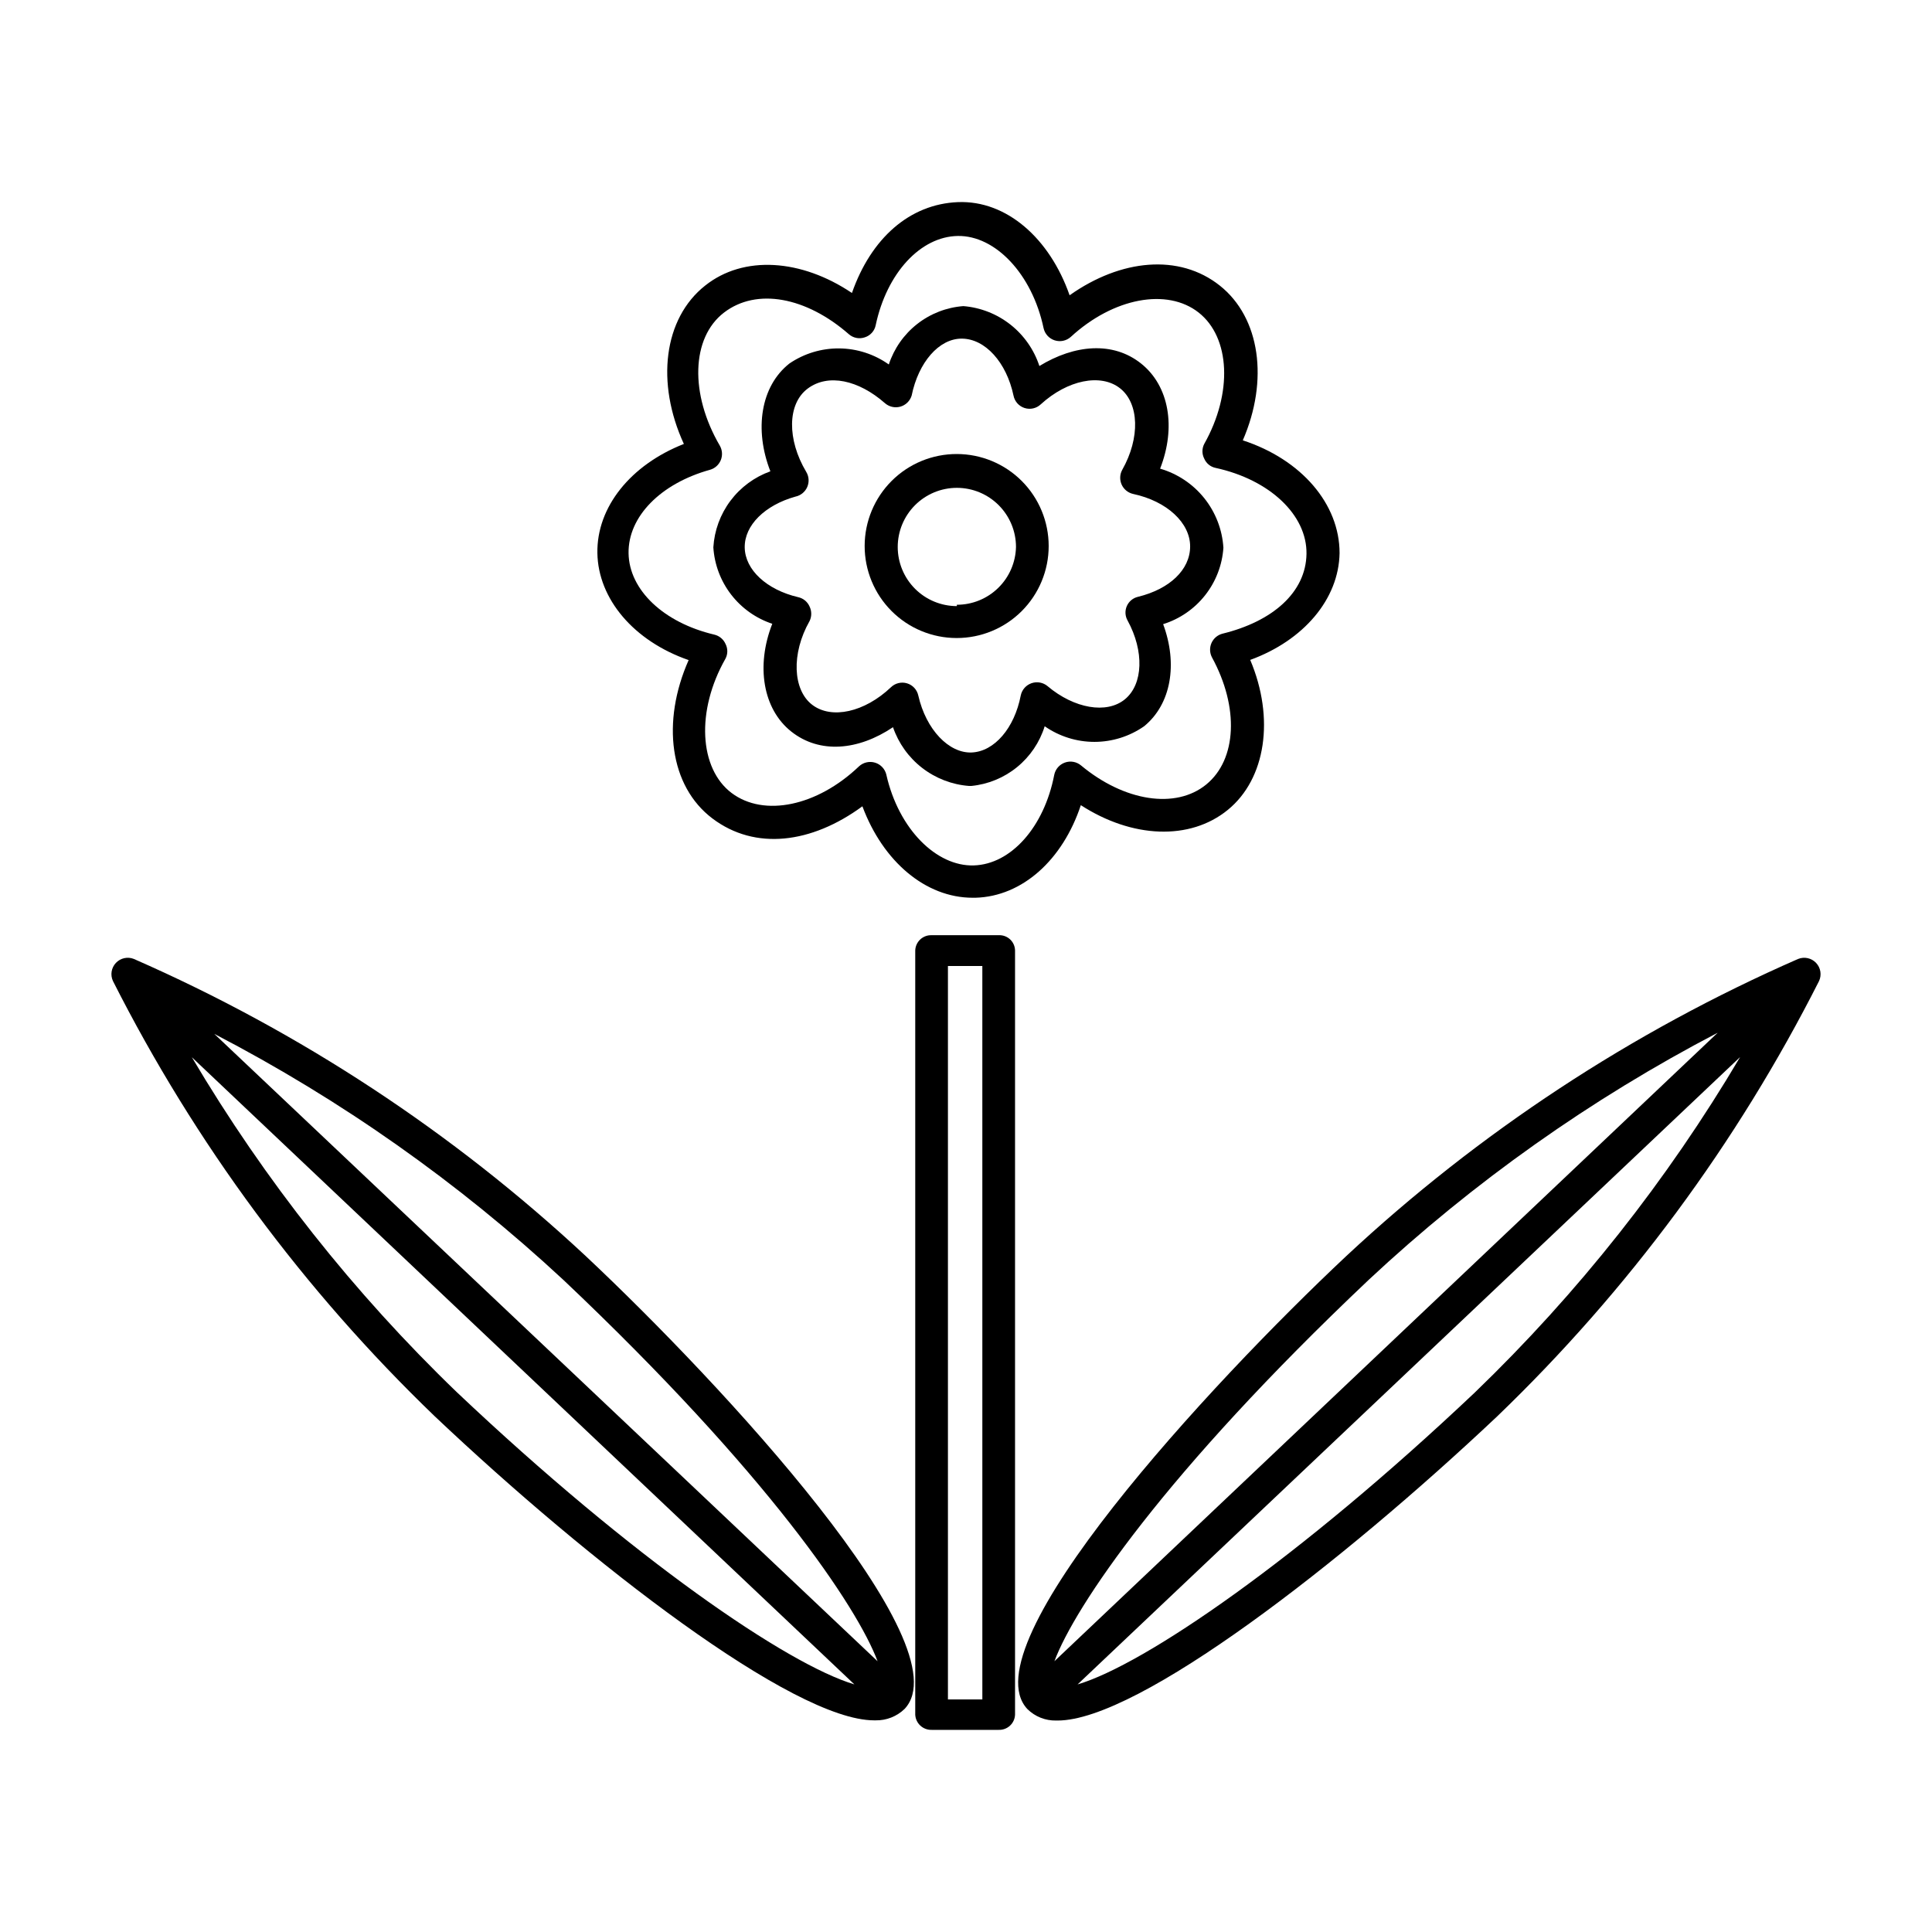
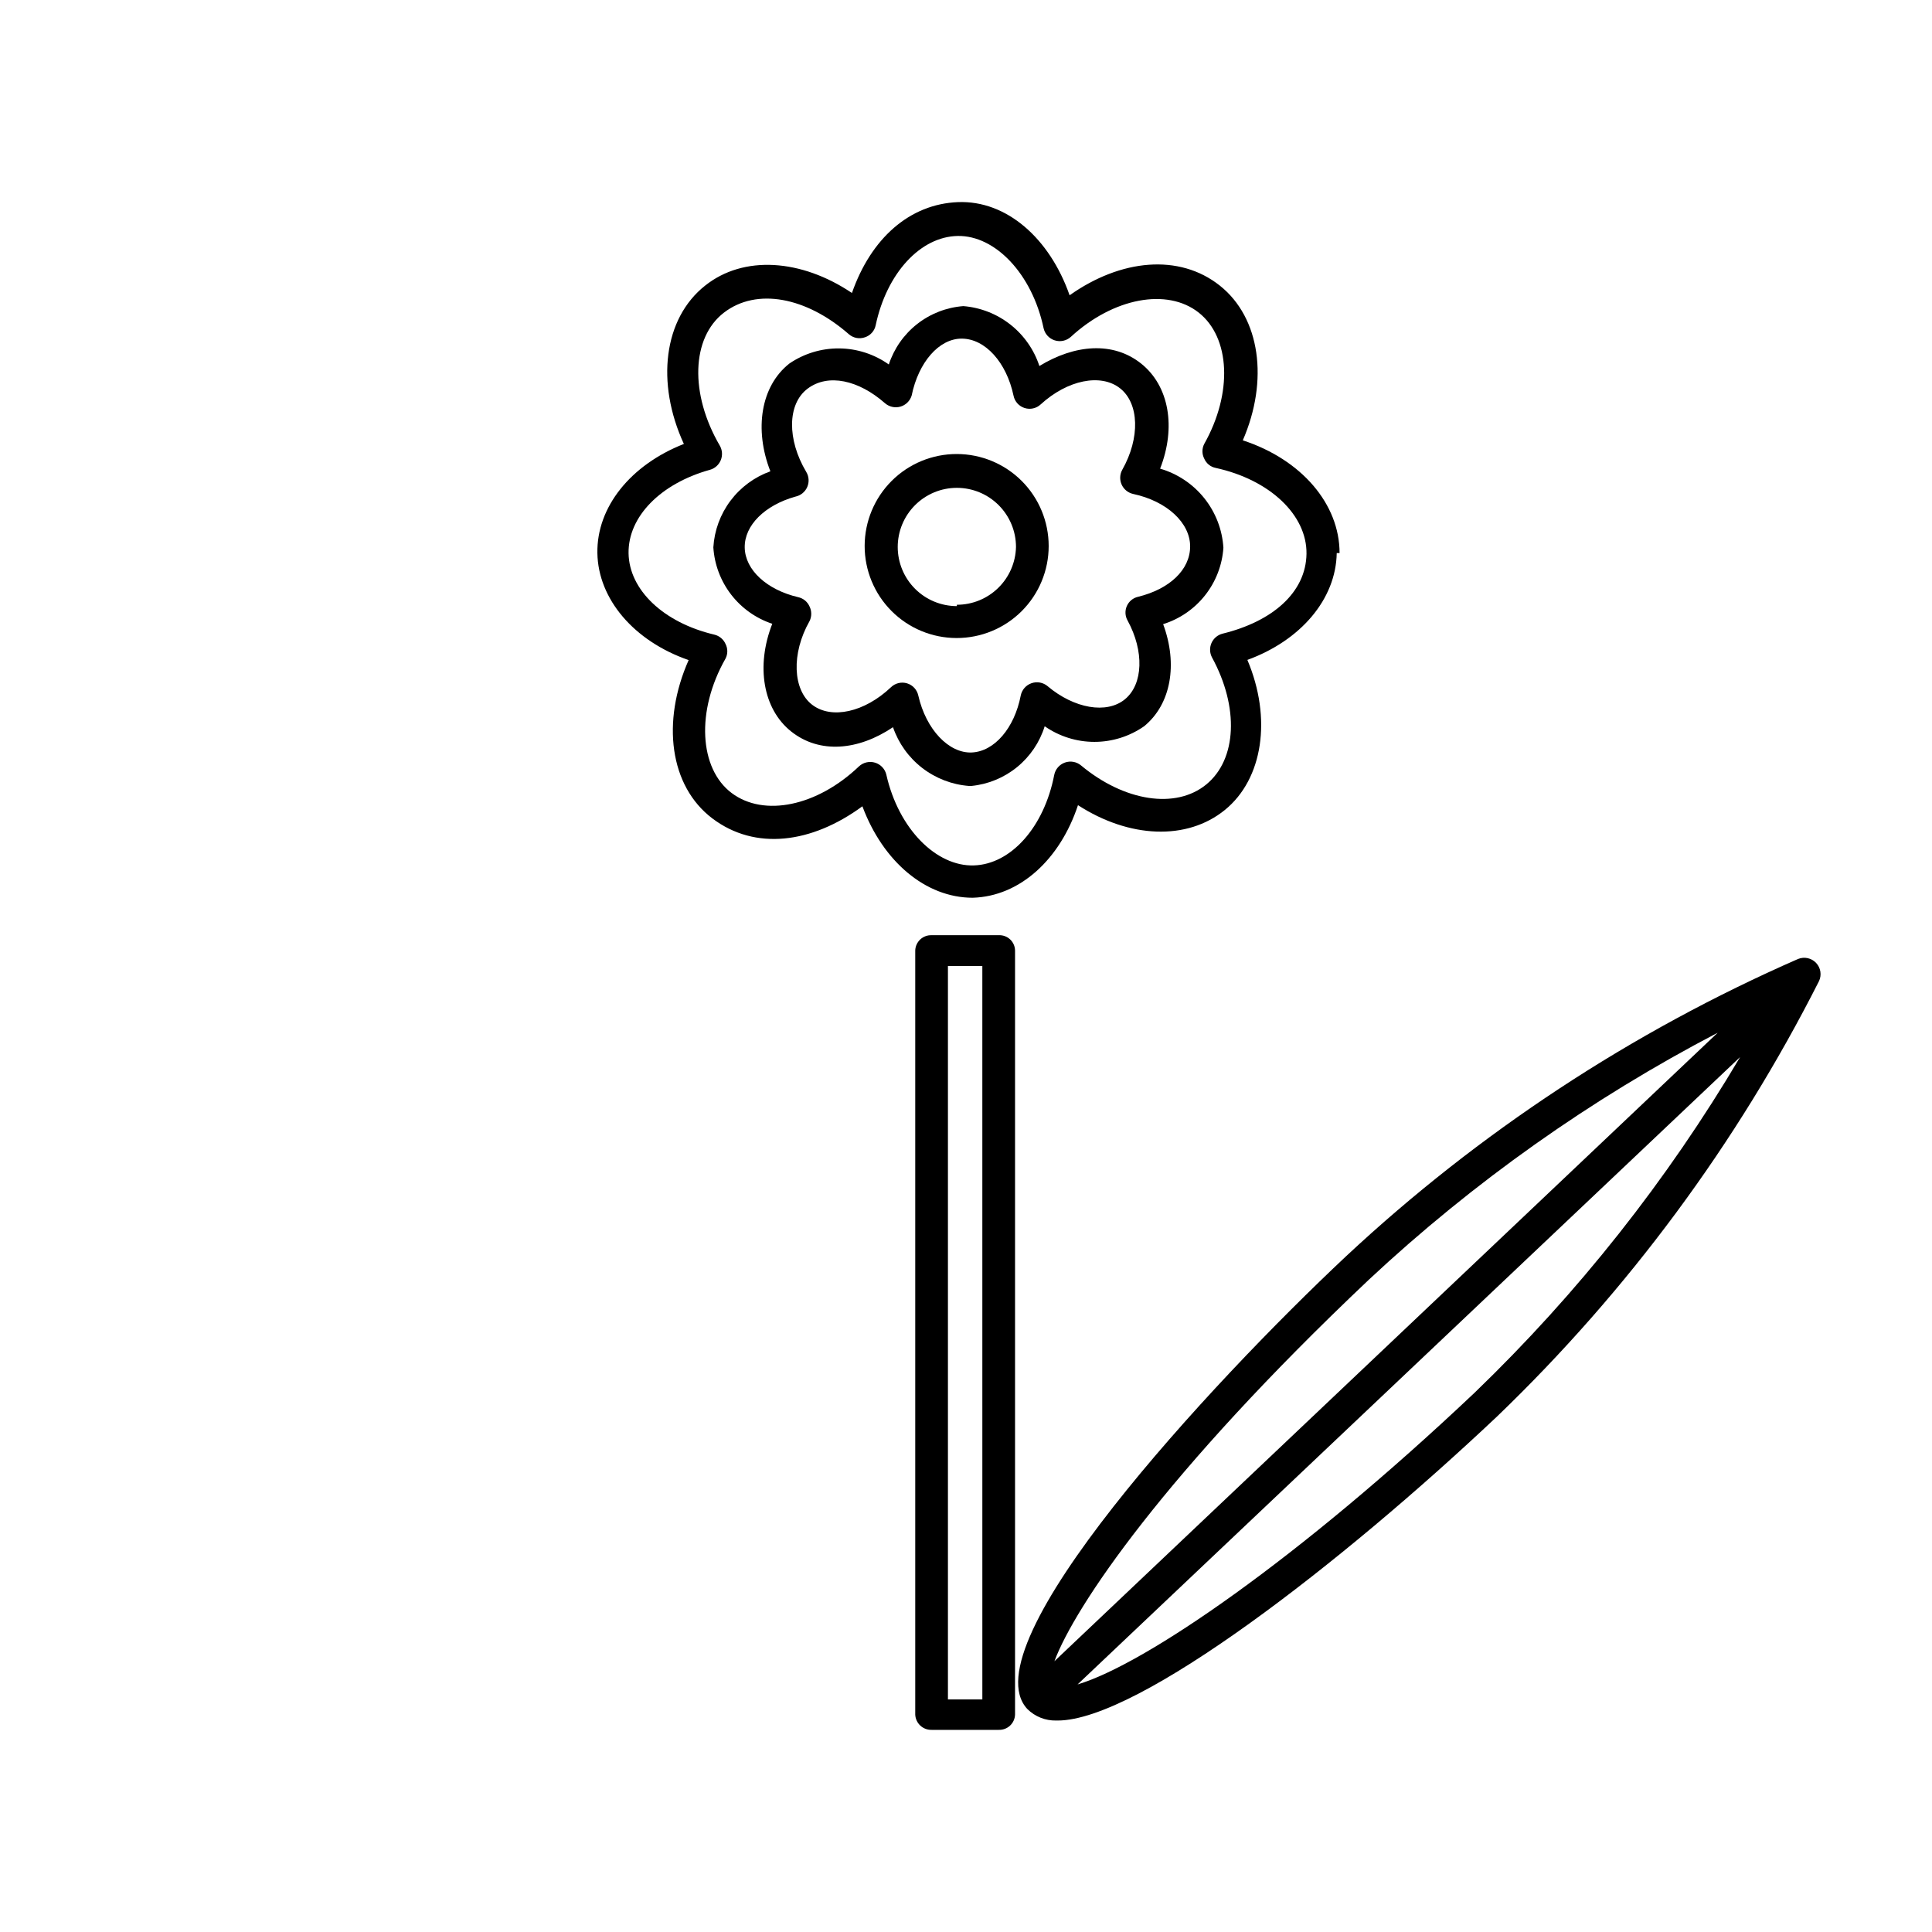
<svg xmlns="http://www.w3.org/2000/svg" fill="#000000" width="800px" height="800px" version="1.1" viewBox="144 144 512 512">
  <g>
-     <path d="m499 290.57c0-13-10.078-24.789-25.645-29.875 6.902-15.871 4.637-32.496-6.098-41.012-10.73-8.516-26.199-7.055-39.801 2.57-5.289-15.113-16.727-25.191-29.574-24.688-12.844 0.504-23.07 9.625-28.109 24.082-13.402-9.02-28.719-10.078-38.895-1.965-11.035 8.715-13.098 25.797-5.644 41.969-14.105 5.543-23.125 16.727-22.922 28.918 0.203 12.191 9.672 23.328 24.184 28.363-7.254 16.375-5.039 33.402 6.297 41.969 11.336 8.566 26.301 6.648 39.75-3.223 5.441 14.609 16.727 24.234 29.223 24.234h0.754c12.445-0.352 23.125-10.078 27.91-24.535 13.551 8.766 28.867 9.473 38.945 1.258 10.078-8.211 12.496-24.285 5.945-39.75 14.109-5.141 23.48-16.074 23.68-28.316zm-31.035 21.363c-1.297 0.336-2.371 1.25-2.91 2.477-0.539 1.227-0.488 2.637 0.141 3.82 7.203 13.199 6.602 27.004-1.512 33.656-8.113 6.648-21.766 4.484-33.199-5.039-1.191-0.992-2.812-1.281-4.269-0.762-1.457 0.516-2.535 1.762-2.836 3.281-2.672 13.805-11.438 23.68-21.312 23.98-9.875 0.301-19.902-9.574-23.176-24.031h0.004c-0.355-1.523-1.496-2.742-2.988-3.199-1.496-0.457-3.125-0.082-4.269 0.98-11.082 10.578-25.191 13.504-33.754 7.055-8.566-6.449-9.523-21.715-1.613-35.621 0.629-1.215 0.629-2.66 0-3.879-0.547-1.242-1.648-2.156-2.973-2.469-13.453-3.176-22.57-11.84-22.723-21.562-0.152-9.723 8.516-18.488 21.562-22.117h0.004c1.301-0.363 2.359-1.309 2.871-2.559 0.512-1.25 0.418-2.668-0.254-3.84-8.012-13.703-7.559-28.617 1.109-35.266 8.664-6.648 21.816-4.133 33.102 5.742 1.16 1.012 2.777 1.32 4.231 0.809 1.477-0.473 2.578-1.707 2.871-3.227 2.922-13.754 11.84-23.477 21.766-23.629s19.699 10.078 22.723 24.434c0.336 1.523 1.453 2.75 2.938 3.227 1.48 0.477 3.106 0.133 4.266-0.906 11.285-10.379 25.543-13.047 33.906-6.449 8.363 6.602 9.07 21.312 1.461 34.812-0.625 1.219-0.625 2.664 0 3.879 0.539 1.273 1.672 2.195 3.023 2.469 14.359 3.125 24.234 12.496 24.082 22.773-0.152 10.277-9.066 17.934-22.27 21.16z" />
+     <path d="m499 290.57c0-13-10.078-24.789-25.645-29.875 6.902-15.871 4.637-32.496-6.098-41.012-10.73-8.516-26.199-7.055-39.801 2.57-5.289-15.113-16.727-25.191-29.574-24.688-12.844 0.504-23.07 9.625-28.109 24.082-13.402-9.02-28.719-10.078-38.895-1.965-11.035 8.715-13.098 25.797-5.644 41.969-14.105 5.543-23.125 16.727-22.922 28.918 0.203 12.191 9.672 23.328 24.184 28.363-7.254 16.375-5.039 33.402 6.297 41.969 11.336 8.566 26.301 6.648 39.75-3.223 5.441 14.609 16.727 24.234 29.223 24.234c12.445-0.352 23.125-10.078 27.91-24.535 13.551 8.766 28.867 9.473 38.945 1.258 10.078-8.211 12.496-24.285 5.945-39.75 14.109-5.141 23.48-16.074 23.68-28.316zm-31.035 21.363c-1.297 0.336-2.371 1.25-2.91 2.477-0.539 1.227-0.488 2.637 0.141 3.82 7.203 13.199 6.602 27.004-1.512 33.656-8.113 6.648-21.766 4.484-33.199-5.039-1.191-0.992-2.812-1.281-4.269-0.762-1.457 0.516-2.535 1.762-2.836 3.281-2.672 13.805-11.438 23.68-21.312 23.98-9.875 0.301-19.902-9.574-23.176-24.031h0.004c-0.355-1.523-1.496-2.742-2.988-3.199-1.496-0.457-3.125-0.082-4.269 0.98-11.082 10.578-25.191 13.504-33.754 7.055-8.566-6.449-9.523-21.715-1.613-35.621 0.629-1.215 0.629-2.66 0-3.879-0.547-1.242-1.648-2.156-2.973-2.469-13.453-3.176-22.57-11.84-22.723-21.562-0.152-9.723 8.516-18.488 21.562-22.117h0.004c1.301-0.363 2.359-1.309 2.871-2.559 0.512-1.25 0.418-2.668-0.254-3.84-8.012-13.703-7.559-28.617 1.109-35.266 8.664-6.648 21.816-4.133 33.102 5.742 1.16 1.012 2.777 1.32 4.231 0.809 1.477-0.473 2.578-1.707 2.871-3.227 2.922-13.754 11.84-23.477 21.766-23.629s19.699 10.078 22.723 24.434c0.336 1.523 1.453 2.75 2.938 3.227 1.48 0.477 3.106 0.133 4.266-0.906 11.285-10.379 25.543-13.047 33.906-6.449 8.363 6.602 9.07 21.312 1.461 34.812-0.625 1.219-0.625 2.664 0 3.879 0.539 1.273 1.672 2.195 3.023 2.469 14.359 3.125 24.234 12.496 24.082 22.773-0.152 10.277-9.066 17.934-22.27 21.16z" />
    <path d="m451.44 268.2c4.281-10.934 2.418-21.914-5.039-27.859-7.457-5.945-17.633-5.039-26.953 0.656v-0.004c-1.422-4.336-4.094-8.152-7.68-10.977s-7.926-4.527-12.473-4.894c-4.453 0.336-8.707 1.984-12.223 4.738-3.516 2.754-6.133 6.488-7.527 10.73-3.84-2.727-8.426-4.211-13.133-4.258-4.711-0.043-9.324 1.352-13.215 4.004-7.609 5.996-9.371 17.48-5.039 28.566-4.215 1.512-7.894 4.227-10.582 7.809-2.688 3.582-4.262 7.875-4.531 12.344 0.289 4.547 1.93 8.906 4.715 12.516 2.781 3.606 6.578 6.301 10.902 7.738-4.383 11.184-2.469 22.621 5.039 28.566 7.508 5.945 17.734 5.039 26.953-1.16 1.473 4.281 4.164 8.035 7.746 10.801 3.582 2.766 7.894 4.426 12.406 4.769h0.605c4.438-0.434 8.648-2.164 12.109-4.981 3.457-2.812 6.012-6.582 7.336-10.84 3.863 2.695 8.465 4.141 13.176 4.141s9.309-1.445 13.176-4.141c7.152-5.844 8.969-16.473 5.039-27.055h-0.004c4.394-1.371 8.273-4.039 11.121-7.656 2.852-3.613 4.543-8.004 4.852-12.598-0.297-4.797-2.07-9.383-5.07-13.133-3.004-3.754-7.094-6.484-11.707-7.824zm-5.844 33.957c-1.324 0.301-2.426 1.207-2.973 2.449-0.543 1.242-0.473 2.668 0.203 3.848 4.434 8.113 4.133 16.879-0.707 20.859-4.836 3.981-13.453 2.469-20.504-3.477v-0.004c-1.184-0.988-2.797-1.281-4.254-0.777-1.453 0.508-2.539 1.738-2.852 3.246-1.664 8.664-7.004 14.863-13 15.113-5.996 0.25-12.09-5.996-14.156-15.113-0.34-1.535-1.484-2.766-2.988-3.215-1.508-0.449-3.141-0.047-4.266 1.051-6.953 6.602-15.719 8.566-20.859 4.637-5.141-3.93-5.594-13.551-0.707-22.168h0.004c0.602-1.227 0.602-2.66 0-3.883-0.551-1.258-1.676-2.18-3.023-2.469-8.363-1.965-14.055-7.254-14.156-13.148-0.102-5.894 5.34-11.234 13.453-13.504v0.004c1.398-0.297 2.562-1.254 3.125-2.566 0.562-1.316 0.449-2.82-0.305-4.035-5.039-8.465-5.039-17.938 0.402-22.016 5.441-4.082 13.504-2.266 20.453 3.828 1.113 0.992 2.652 1.352 4.09 0.957 1.438-0.398 2.57-1.5 3.016-2.922 1.812-8.867 7.254-15.113 13.25-15.113 6.246 0 11.891 6.297 13.754 15.113 0.309 1.539 1.426 2.793 2.922 3.273 1.496 0.48 3.133 0.117 4.281-0.957 7.106-6.5 15.922-8.262 21.008-4.281 5.09 3.981 5.391 13.148 0.605 21.613-0.668 1.207-0.727 2.66-0.164 3.918 0.566 1.258 1.691 2.176 3.039 2.481 8.969 1.914 15.113 7.656 15.113 13.906 0 6.246-5.543 11.336-13.805 13.352z" />
    <path d="m397.58 264.32c-6.473-0.016-12.684 2.543-17.266 7.109-4.582 4.57-7.16 10.77-7.172 17.238-0.008 6.473 2.555 12.68 7.125 17.258 4.57 4.582 10.773 7.156 17.242 7.16 6.473 0.008 12.68-2.562 17.254-7.133 4.578-4.574 7.148-10.781 7.148-17.25 0-6.457-2.562-12.652-7.125-17.227-4.562-4.57-10.75-7.144-17.207-7.156zm0 40.305c-4.156 0-8.145-1.652-11.082-4.59s-4.59-6.926-4.59-11.082c0-4.152 1.652-8.141 4.59-11.078s6.926-4.59 11.082-4.59c4.152 0 8.141 1.652 11.078 4.59s4.59 6.926 4.59 11.078c-0.094 4.098-1.785 7.992-4.715 10.855-2.926 2.859-6.859 4.465-10.953 4.461z" />
    <path d="m390.88 391.84c-1.109-0.039-2.188 0.363-3 1.117-0.812 0.758-1.293 1.805-1.332 2.914v202.53c0.109 2.297 2.031 4.09 4.332 4.031h17.785c1.109 0.039 2.188-0.363 3-1.117 0.816-0.758 1.293-1.805 1.332-2.914v-202.53c-0.023-1.113-0.5-2.172-1.316-2.93-0.816-0.758-1.902-1.156-3.016-1.102zm13.453 202.53h-9.121v-194.37h9.117z" />
    <path d="m620.52 398.13c-44.074 19.305-84.566 45.93-119.75 78.746-36.176 33.957-100.31 103.28-84.488 120.06 2.023 1.992 4.766 3.082 7.606 3.023h0.402c21.41 0 75.27-41.715 116.48-80.609 34.719-33.387 63.555-72.391 85.297-115.37 0.746-1.613 0.434-3.516-0.789-4.805-1.219-1.289-3.106-1.703-4.754-1.043zm-197.09 186.11c5.34-14.309 28.969-49.676 83.281-101.06v-0.004c27.738-25.902 58.852-47.934 92.496-65.492zm111.44-71.238c-46.754 44.234-87.613 72.145-105.3 77.387l175.58-166.26c-19.316 32.652-42.957 62.547-70.281 88.871z" />
-     <path d="m259.18 519.3c41.211 38.996 95.07 80.609 116.48 80.609h0.402c2.856 0.051 5.609-1.039 7.66-3.023 15.82-16.727-48.316-86.051-84.488-120.01-35.199-32.809-75.688-59.434-119.76-78.746-1.648-0.66-3.531-0.246-4.754 1.043-1.223 1.289-1.535 3.191-0.789 4.805 21.73 42.957 50.551 81.945 85.246 115.32zm34.109-36.125c54.309 51.391 77.938 86.758 83.277 101.07l-175.78-166.26c33.629 17.469 64.742 39.395 92.5 65.191zm77.133 107.21c-17.734-5.289-58.594-33.199-105.3-77.387v0.004c-27.32-26.309-50.961-56.188-70.281-88.824z" />
  </g>
</svg>